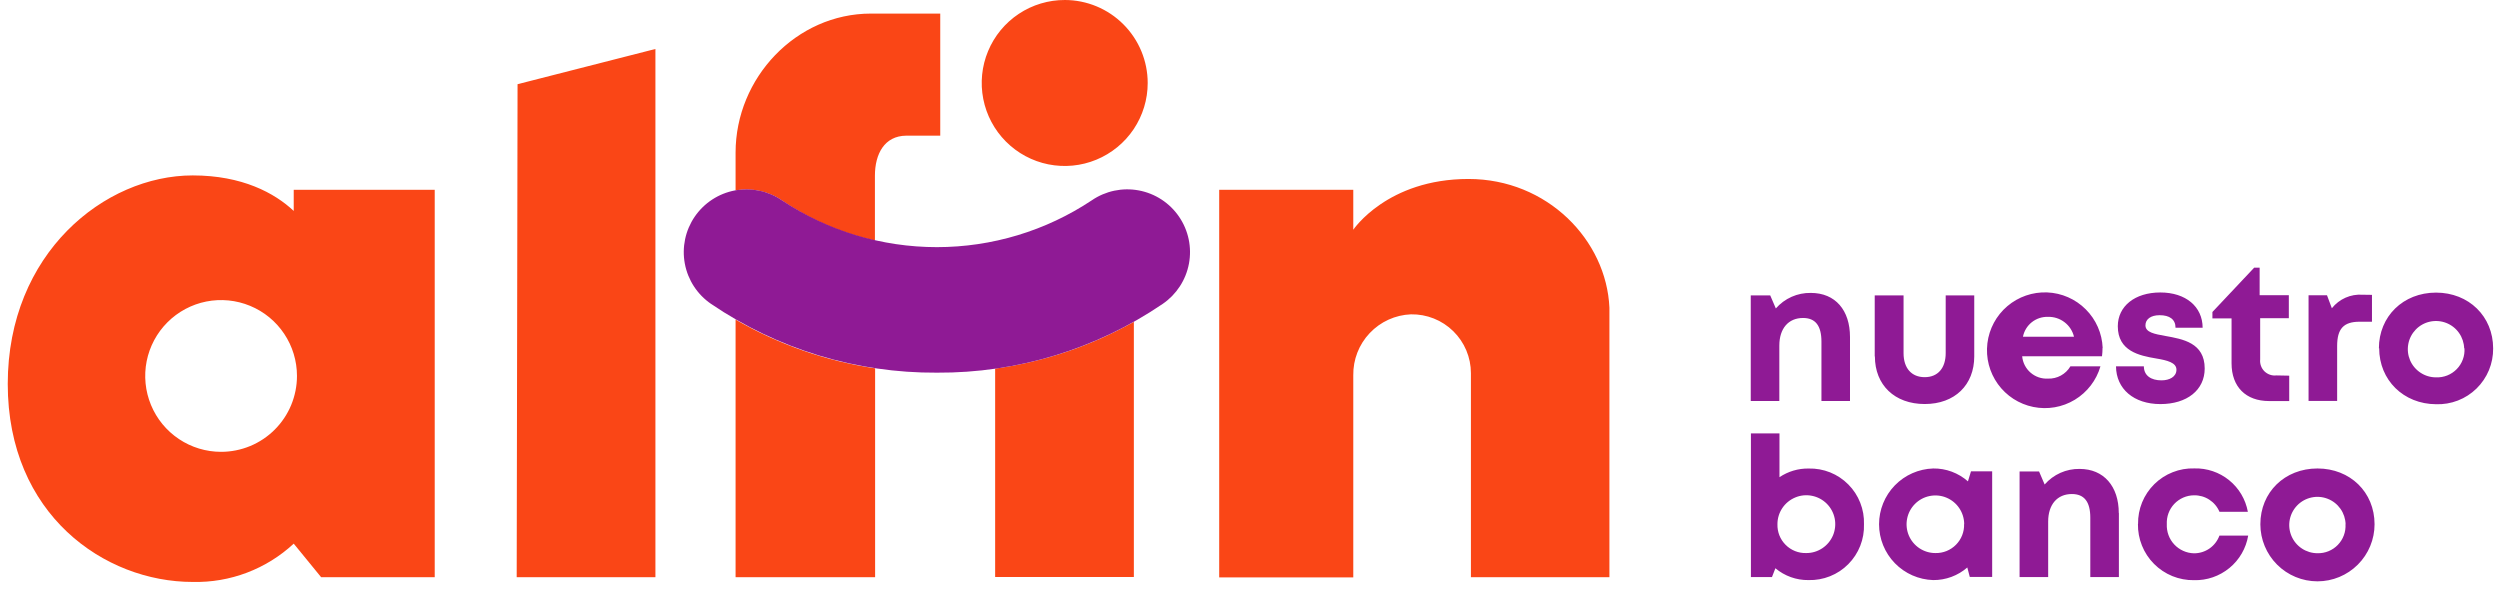
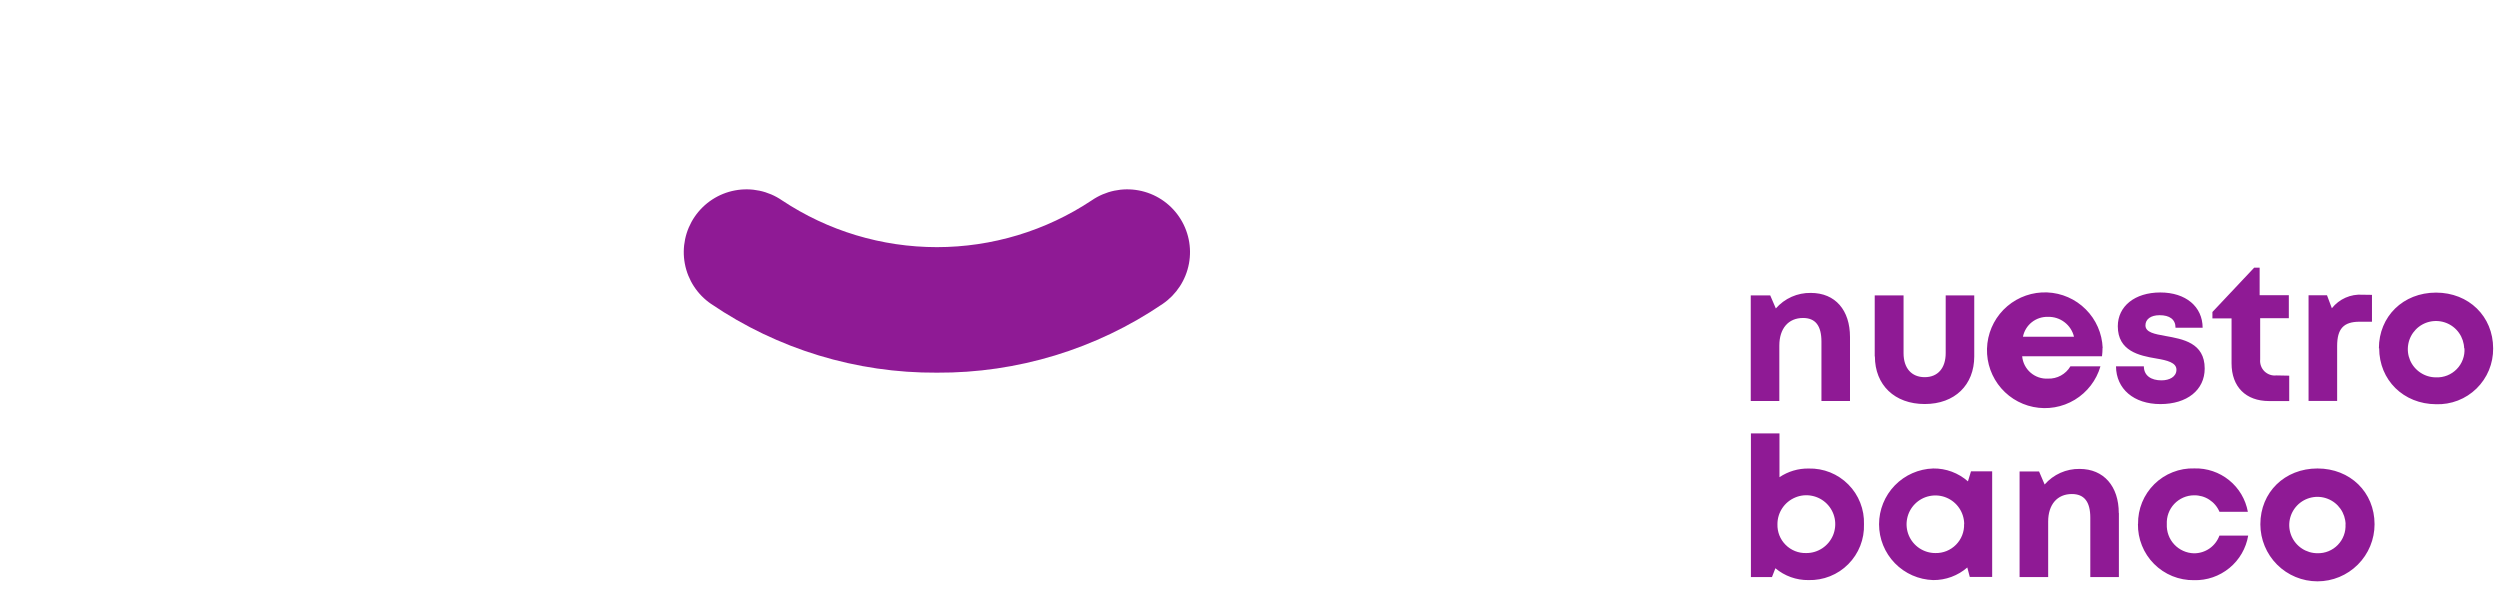
<svg xmlns="http://www.w3.org/2000/svg" width="90" height="22" viewBox="0 0 90 22" fill="none">
  <g clip-path="url(#clip0_193_3845)">
    <path d="M66.6 12.132V14.436H65.572V12.299C65.572 11.724 65.354 11.447 64.909 11.447C64.383 11.447 64.056 11.826 64.056 12.439V14.436H63.027V10.634H63.728L63.93 11.104C64.087 10.925 64.28 10.782 64.498 10.685C64.716 10.588 64.952 10.541 65.19 10.545C66.075 10.545 66.6 11.17 66.6 12.132ZM67.49 12.833V10.634H68.528V12.714C68.528 13.255 68.815 13.578 69.29 13.578C69.765 13.578 70.045 13.248 70.045 12.714V10.634H71.073V12.831C71.073 13.858 70.373 14.545 69.29 14.545C68.207 14.545 67.496 13.86 67.496 12.831L67.49 12.833ZM75.691 12.525C75.691 12.626 75.684 12.726 75.672 12.826H72.798C72.819 13.055 72.927 13.266 73.101 13.416C73.274 13.566 73.499 13.643 73.728 13.63C73.89 13.636 74.05 13.598 74.192 13.52C74.334 13.442 74.452 13.328 74.534 13.189H75.616C75.47 13.692 75.14 14.121 74.692 14.392C74.244 14.663 73.711 14.755 73.198 14.65C72.685 14.546 72.23 14.252 71.924 13.827C71.618 13.402 71.483 12.878 71.546 12.358C71.609 11.838 71.866 11.361 72.264 11.022C72.663 10.683 73.175 10.506 73.698 10.527C74.221 10.548 74.717 10.765 75.087 11.136C75.458 11.506 75.675 12.002 75.696 12.525H75.691ZM72.821 12.123H74.664C74.614 11.914 74.493 11.728 74.321 11.598C74.15 11.467 73.938 11.4 73.723 11.407C73.513 11.401 73.308 11.47 73.144 11.6C72.98 11.731 72.867 11.916 72.826 12.122L72.821 12.123ZM77.774 14.547C76.819 14.547 76.181 14.002 76.176 13.187H77.179C77.179 13.525 77.443 13.693 77.813 13.693C78.098 13.693 78.352 13.566 78.352 13.31C78.352 13.054 78.023 12.972 77.622 12.905C77.014 12.803 76.241 12.64 76.241 11.745C76.241 11.025 76.853 10.529 77.771 10.529C78.689 10.529 79.292 11.039 79.295 11.799H78.319C78.319 11.496 78.104 11.347 77.746 11.347C77.425 11.347 77.236 11.494 77.236 11.712C77.236 11.966 77.56 12.024 77.957 12.095C78.577 12.207 79.369 12.339 79.369 13.266C79.369 14.04 78.734 14.547 77.774 14.547ZM82.412 13.524V14.438H81.687C80.849 14.438 80.336 13.925 80.336 13.08V11.463H79.647V11.232L81.151 9.635H81.347V10.627H82.398V11.454H81.366V12.937C81.358 13.015 81.367 13.095 81.394 13.169C81.42 13.244 81.463 13.311 81.519 13.367C81.576 13.422 81.644 13.464 81.719 13.49C81.793 13.516 81.873 13.524 81.952 13.515L82.412 13.524ZM85.391 10.615V11.582H84.946C84.366 11.582 84.137 11.838 84.137 12.458V14.433H83.108V10.63H83.772L83.947 11.097C84.078 10.932 84.246 10.802 84.438 10.717C84.63 10.632 84.84 10.595 85.049 10.61L85.391 10.615ZM85.64 12.542C85.64 11.389 86.516 10.534 87.697 10.534C88.878 10.534 89.753 11.391 89.753 12.542C89.756 12.811 89.704 13.078 89.602 13.326C89.499 13.574 89.347 13.799 89.155 13.987C88.963 14.175 88.735 14.322 88.484 14.419C88.233 14.516 87.966 14.561 87.697 14.552C86.528 14.545 85.65 13.685 85.65 12.535L85.64 12.542ZM88.71 12.542C88.704 12.343 88.64 12.149 88.525 11.986C88.411 11.823 88.25 11.697 88.064 11.625C87.878 11.553 87.675 11.537 87.48 11.579C87.285 11.621 87.107 11.72 86.968 11.863C86.829 12.007 86.735 12.187 86.699 12.383C86.662 12.58 86.684 12.782 86.761 12.966C86.839 13.15 86.97 13.306 87.136 13.416C87.302 13.527 87.498 13.585 87.697 13.585C87.835 13.591 87.973 13.567 88.102 13.516C88.23 13.465 88.347 13.387 88.443 13.288C88.54 13.189 88.614 13.071 88.662 12.941C88.71 12.812 88.73 12.673 88.72 12.535L88.71 12.542ZM67.103 18.873C67.112 19.139 67.066 19.403 66.969 19.65C66.872 19.897 66.725 20.122 66.538 20.31C66.351 20.499 66.127 20.647 65.88 20.745C65.633 20.844 65.369 20.89 65.104 20.883C64.669 20.888 64.247 20.737 63.914 20.457L63.791 20.774H63.033V15.602H64.061V17.179C64.371 16.97 64.739 16.861 65.112 16.867C65.377 16.86 65.64 16.908 65.886 17.006C66.131 17.105 66.354 17.253 66.54 17.441C66.727 17.629 66.873 17.853 66.969 18.099C67.066 18.345 67.112 18.609 67.103 18.873ZM65.023 19.91C65.229 19.912 65.431 19.851 65.603 19.737C65.775 19.623 65.909 19.461 65.989 19.271C66.068 19.08 66.089 18.871 66.05 18.669C66.01 18.466 65.911 18.28 65.765 18.134C65.619 17.988 65.433 17.889 65.231 17.849C65.029 17.808 64.819 17.829 64.629 17.909C64.439 17.988 64.276 18.122 64.162 18.293C64.047 18.465 63.987 18.667 63.988 18.873C63.984 19.01 64.008 19.147 64.058 19.274C64.109 19.402 64.185 19.517 64.282 19.614C64.379 19.712 64.495 19.788 64.622 19.839C64.749 19.89 64.886 19.914 65.023 19.91ZM71.718 16.967V20.769H70.912L70.823 20.429C70.483 20.725 70.047 20.886 69.596 20.883C69.074 20.867 68.578 20.649 68.214 20.274C67.85 19.899 67.646 19.397 67.646 18.874C67.646 18.351 67.85 17.849 68.214 17.474C68.578 17.099 69.074 16.881 69.596 16.865C70.056 16.859 70.501 17.025 70.846 17.329L70.956 16.967H71.718ZM70.711 18.868C70.71 18.663 70.648 18.463 70.533 18.293C70.419 18.123 70.256 17.991 70.066 17.913C69.877 17.835 69.668 17.816 69.467 17.857C69.266 17.897 69.082 17.997 68.938 18.142C68.793 18.288 68.695 18.473 68.656 18.674C68.616 18.875 68.637 19.083 68.716 19.273C68.795 19.462 68.928 19.623 69.099 19.737C69.27 19.85 69.47 19.911 69.675 19.91C69.813 19.913 69.949 19.888 70.076 19.837C70.203 19.785 70.319 19.708 70.415 19.611C70.512 19.513 70.588 19.397 70.638 19.269C70.688 19.142 70.712 19.005 70.707 18.868H70.711ZM76.28 18.47V20.774H75.251V18.637C75.251 18.062 75.032 17.785 74.587 17.785C74.061 17.785 73.734 18.163 73.734 18.777V20.774H72.705V16.972H73.406L73.607 17.442C73.764 17.262 73.958 17.119 74.175 17.022C74.393 16.925 74.629 16.877 74.867 16.881C75.735 16.881 76.276 17.506 76.276 18.47H76.28ZM76.97 18.861C76.966 18.595 77.016 18.331 77.116 18.085C77.217 17.839 77.367 17.616 77.556 17.429C77.745 17.242 77.97 17.096 78.218 16.999C78.465 16.901 78.73 16.855 78.996 16.863C79.45 16.85 79.895 17.001 80.248 17.287C80.602 17.573 80.841 17.977 80.923 18.424H79.901C79.825 18.245 79.697 18.093 79.533 17.987C79.37 17.881 79.178 17.827 78.983 17.831C78.85 17.832 78.719 17.86 78.597 17.913C78.475 17.967 78.365 18.044 78.273 18.141C78.182 18.238 78.111 18.352 78.065 18.477C78.019 18.602 77.999 18.735 78.005 18.868C77.999 19.002 78.019 19.135 78.065 19.261C78.111 19.387 78.181 19.502 78.273 19.6C78.364 19.698 78.474 19.776 78.596 19.831C78.718 19.886 78.849 19.916 78.983 19.919C79.183 19.92 79.378 19.86 79.543 19.745C79.707 19.631 79.831 19.469 79.9 19.281H80.935C80.858 19.739 80.618 20.154 80.259 20.448C79.9 20.743 79.448 20.899 78.983 20.886C78.717 20.89 78.452 20.84 78.205 20.74C77.958 20.639 77.734 20.49 77.546 20.301C77.357 20.112 77.209 19.887 77.11 19.64C77.01 19.392 76.962 19.128 76.966 18.861H76.97ZM81.373 18.873C81.373 17.72 82.25 16.865 83.429 16.865C84.608 16.865 85.484 17.72 85.484 18.873C85.484 19.418 85.268 19.941 84.882 20.326C84.496 20.712 83.974 20.928 83.429 20.928C82.883 20.928 82.361 20.712 81.975 20.326C81.59 19.941 81.373 19.418 81.373 18.873ZM84.442 18.873C84.436 18.674 84.372 18.48 84.257 18.317C84.142 18.154 83.982 18.028 83.796 17.956C83.61 17.883 83.407 17.867 83.212 17.91C83.017 17.952 82.839 18.051 82.7 18.194C82.561 18.337 82.467 18.518 82.43 18.714C82.393 18.91 82.415 19.113 82.493 19.297C82.571 19.48 82.701 19.637 82.868 19.747C83.034 19.857 83.229 19.916 83.429 19.916C83.565 19.919 83.701 19.895 83.827 19.843C83.953 19.791 84.068 19.714 84.162 19.616C84.257 19.518 84.331 19.401 84.378 19.274C84.426 19.146 84.446 19.009 84.438 18.873H84.442Z" fill="#8F1A95" />
-     <path d="M10.574 6.834V7.594C9.889 6.949 8.718 6.315 6.938 6.315C3.766 6.315 0.279 9.119 0.279 13.822C0.279 18.525 3.761 20.95 6.938 20.95C8.283 20.982 9.588 20.487 10.574 19.571L11.56 20.778H15.65V6.834H10.574ZM7.959 16.266C7.419 16.266 6.891 16.106 6.442 15.806C5.992 15.505 5.642 15.079 5.436 14.58C5.229 14.081 5.175 13.531 5.28 13.001C5.386 12.472 5.646 11.985 6.028 11.603C6.41 11.221 6.897 10.96 7.426 10.855C7.956 10.75 8.506 10.804 9.005 11.011C9.504 11.217 9.931 11.567 10.231 12.017C10.531 12.466 10.691 12.994 10.691 13.534C10.691 13.893 10.62 14.248 10.483 14.58C10.346 14.911 10.145 15.212 9.891 15.466C9.637 15.72 9.336 15.921 9.005 16.058C8.673 16.195 8.318 16.266 7.959 16.266ZM41.317 2.989C41.317 3.581 41.141 4.158 40.812 4.65C40.483 5.141 40.016 5.523 39.469 5.749C38.923 5.975 38.322 6.033 37.742 5.917C37.163 5.801 36.63 5.515 36.213 5.096C35.796 4.678 35.512 4.144 35.398 3.564C35.284 2.984 35.344 2.383 35.572 1.838C35.799 1.292 36.184 0.826 36.676 0.499C37.168 0.172 37.747 -0.002 38.338 1.28508e-05C39.129 0.002 39.887 0.318 40.445 0.879C41.004 1.439 41.317 2.198 41.317 2.989ZM31.504 13.259V20.778H26.481V11.505C28.028 12.401 29.73 12.996 31.499 13.259H31.504ZM26.481 6.855V5.493C26.481 2.802 28.662 0.489 31.354 0.489H33.849V4.884H32.622C31.839 4.892 31.497 5.542 31.497 6.326V8.661C30.3 8.398 29.165 7.907 28.152 7.216C27.664 6.881 27.064 6.751 26.481 6.855ZM57.939 20.778H52.953V13.434C52.953 13.153 52.897 12.874 52.788 12.615C52.679 12.355 52.519 12.12 52.318 11.923C52.117 11.725 51.879 11.57 51.617 11.466C51.356 11.362 51.076 11.311 50.795 11.316C50.23 11.338 49.697 11.581 49.309 11.992C48.921 12.402 48.709 12.948 48.718 13.513V20.787H43.891V6.834H48.718V8.271C48.718 8.271 49.936 6.443 52.866 6.443C55.703 6.443 57.834 8.646 57.939 11.078V20.778ZM23.595 1.763V20.778H18.601L18.632 3.031L23.595 1.763ZM40.819 11.586V20.771H35.825V13.271C37.581 13.026 39.274 12.455 40.819 11.586Z" fill="#FA4616" />
    <path d="M33.727 13.416C30.829 13.433 27.995 12.57 25.598 10.94C25.104 10.602 24.764 10.081 24.654 9.492C24.544 8.903 24.672 8.294 25.01 7.8C25.349 7.305 25.87 6.965 26.459 6.855C27.048 6.745 27.657 6.873 28.151 7.212C29.803 8.311 31.743 8.897 33.728 8.897C35.712 8.897 37.652 8.311 39.304 7.212C39.799 6.873 40.407 6.745 40.996 6.855C41.586 6.965 42.107 7.305 42.445 7.8C42.784 8.294 42.912 8.903 42.802 9.492C42.691 10.081 42.352 10.602 41.857 10.94C39.46 12.57 36.625 13.433 33.727 13.416Z" fill="#8F1A95" />
  </g>
  <defs>
    <clipPath id="clip0_193_3845">
      <rect width="89.815" height="21.21" fill="white" />
    </clipPath>
  </defs>
</svg>